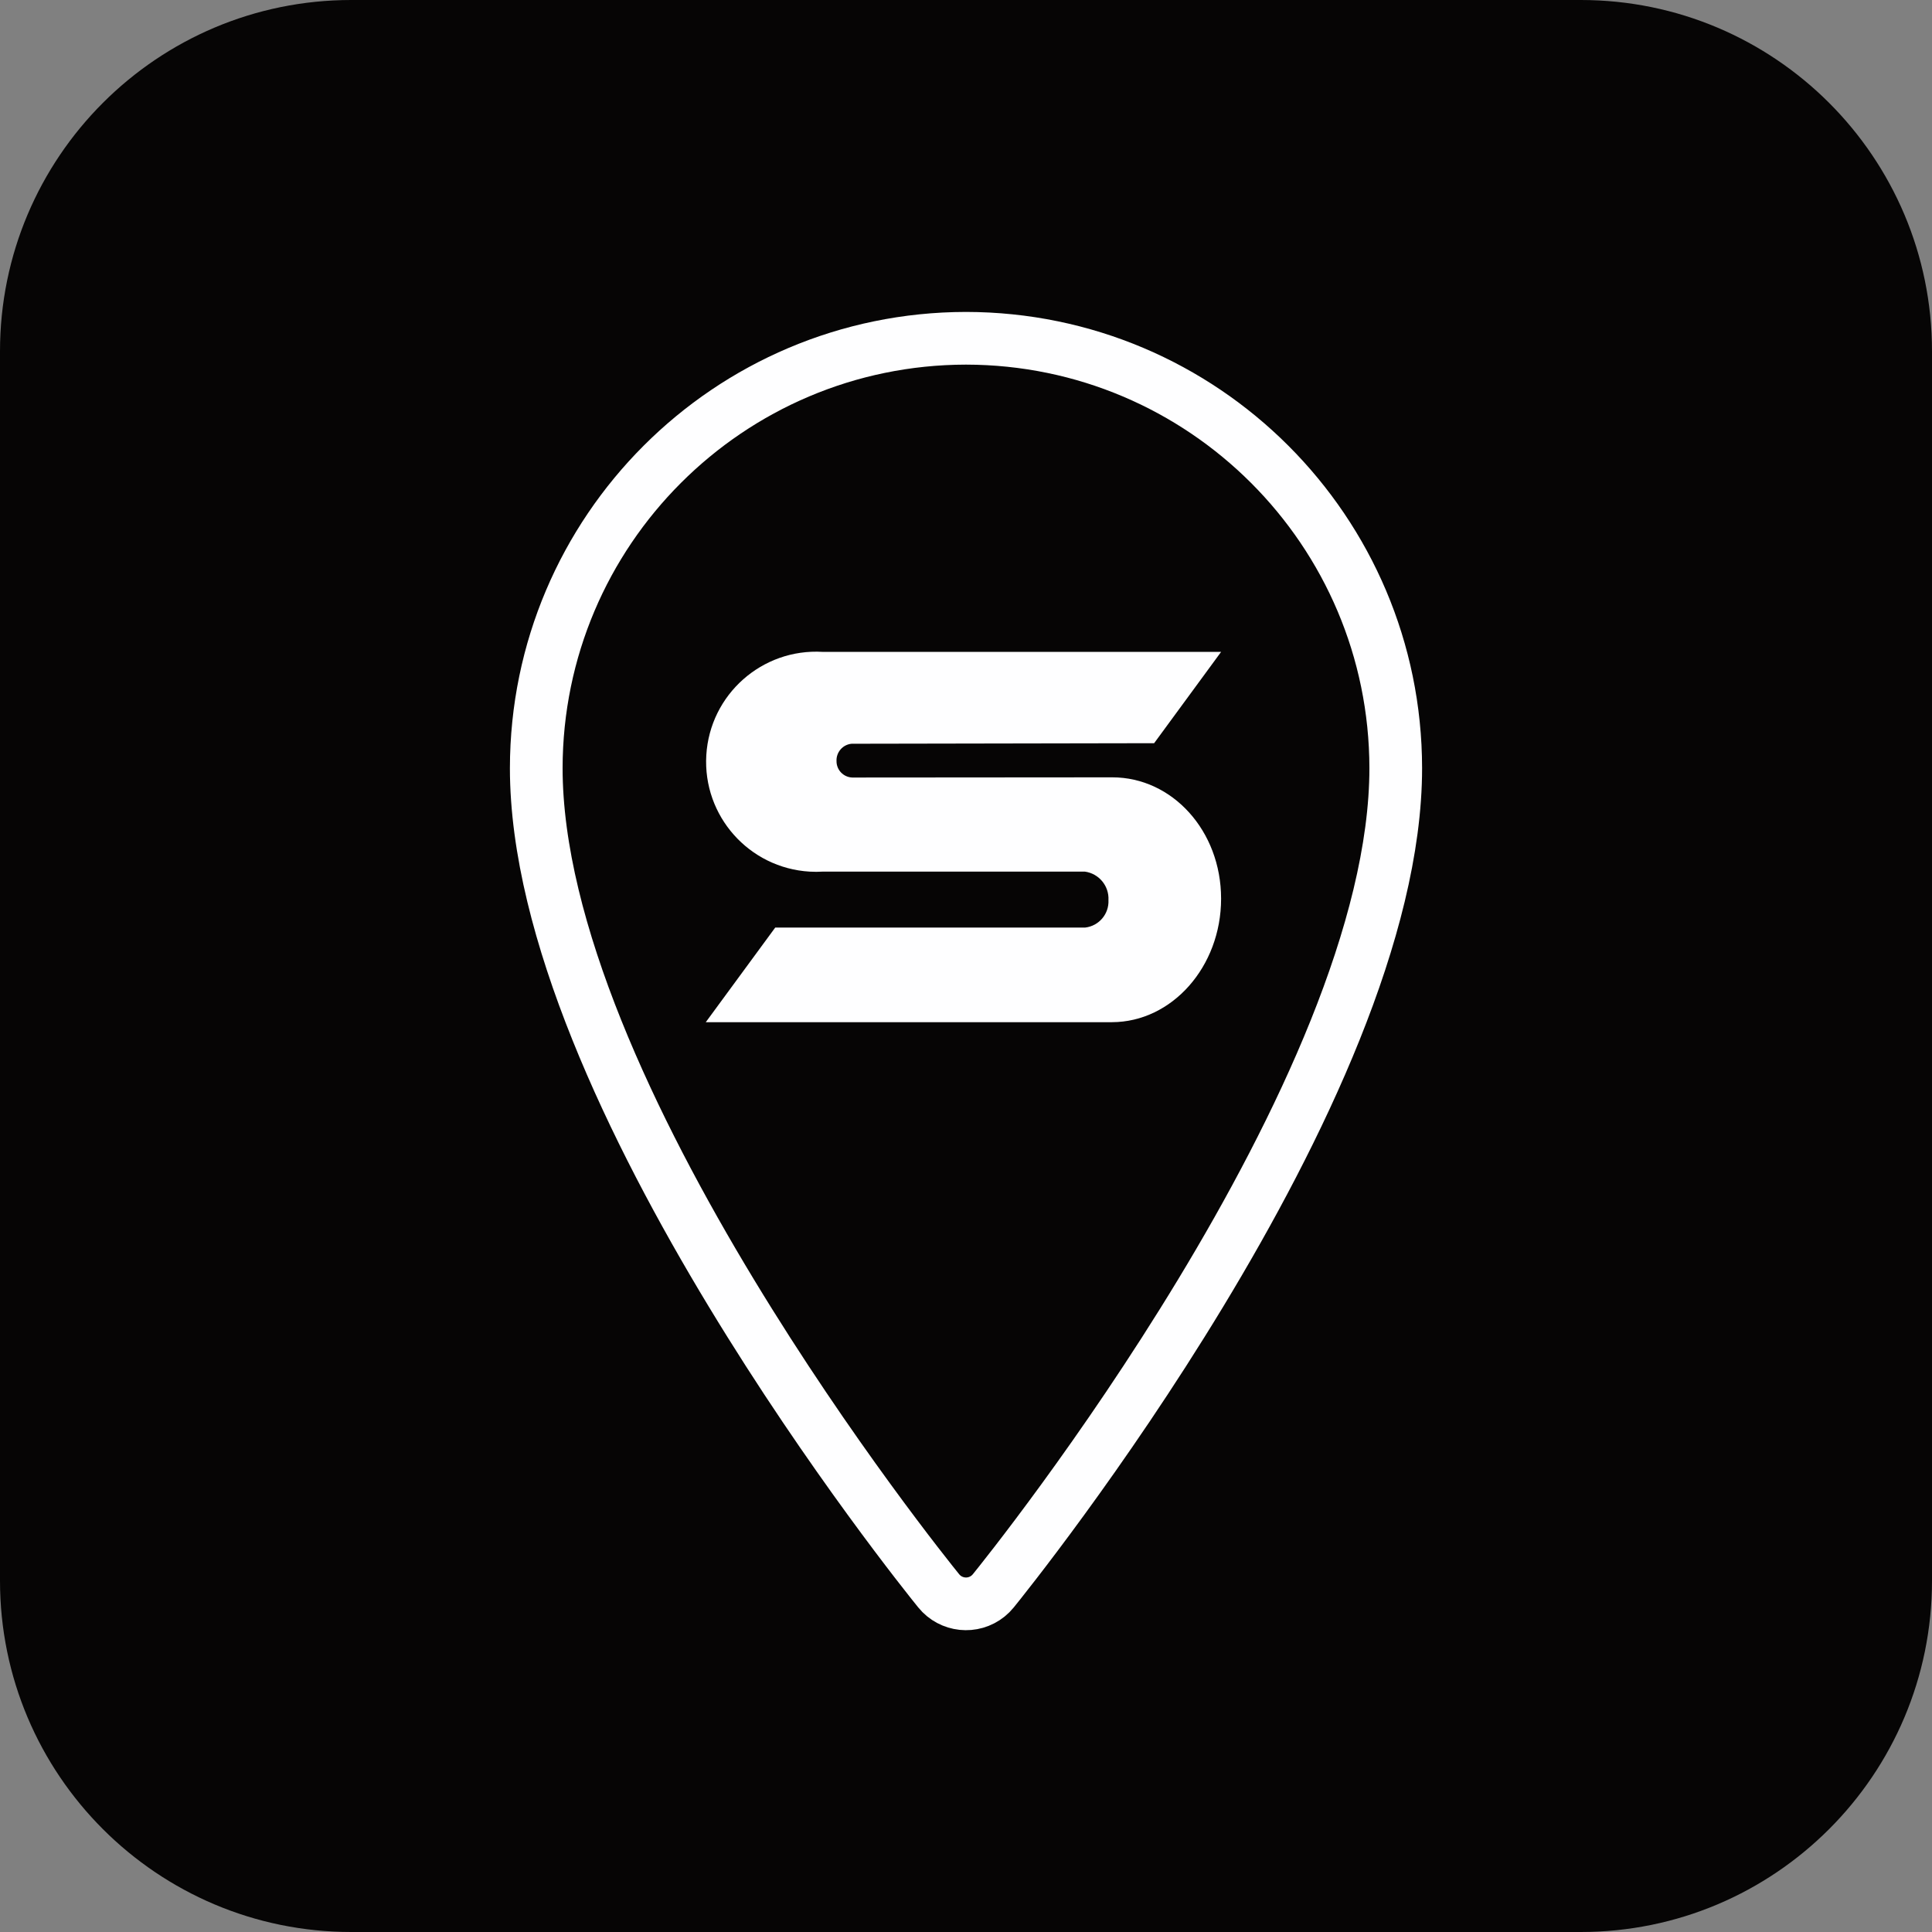
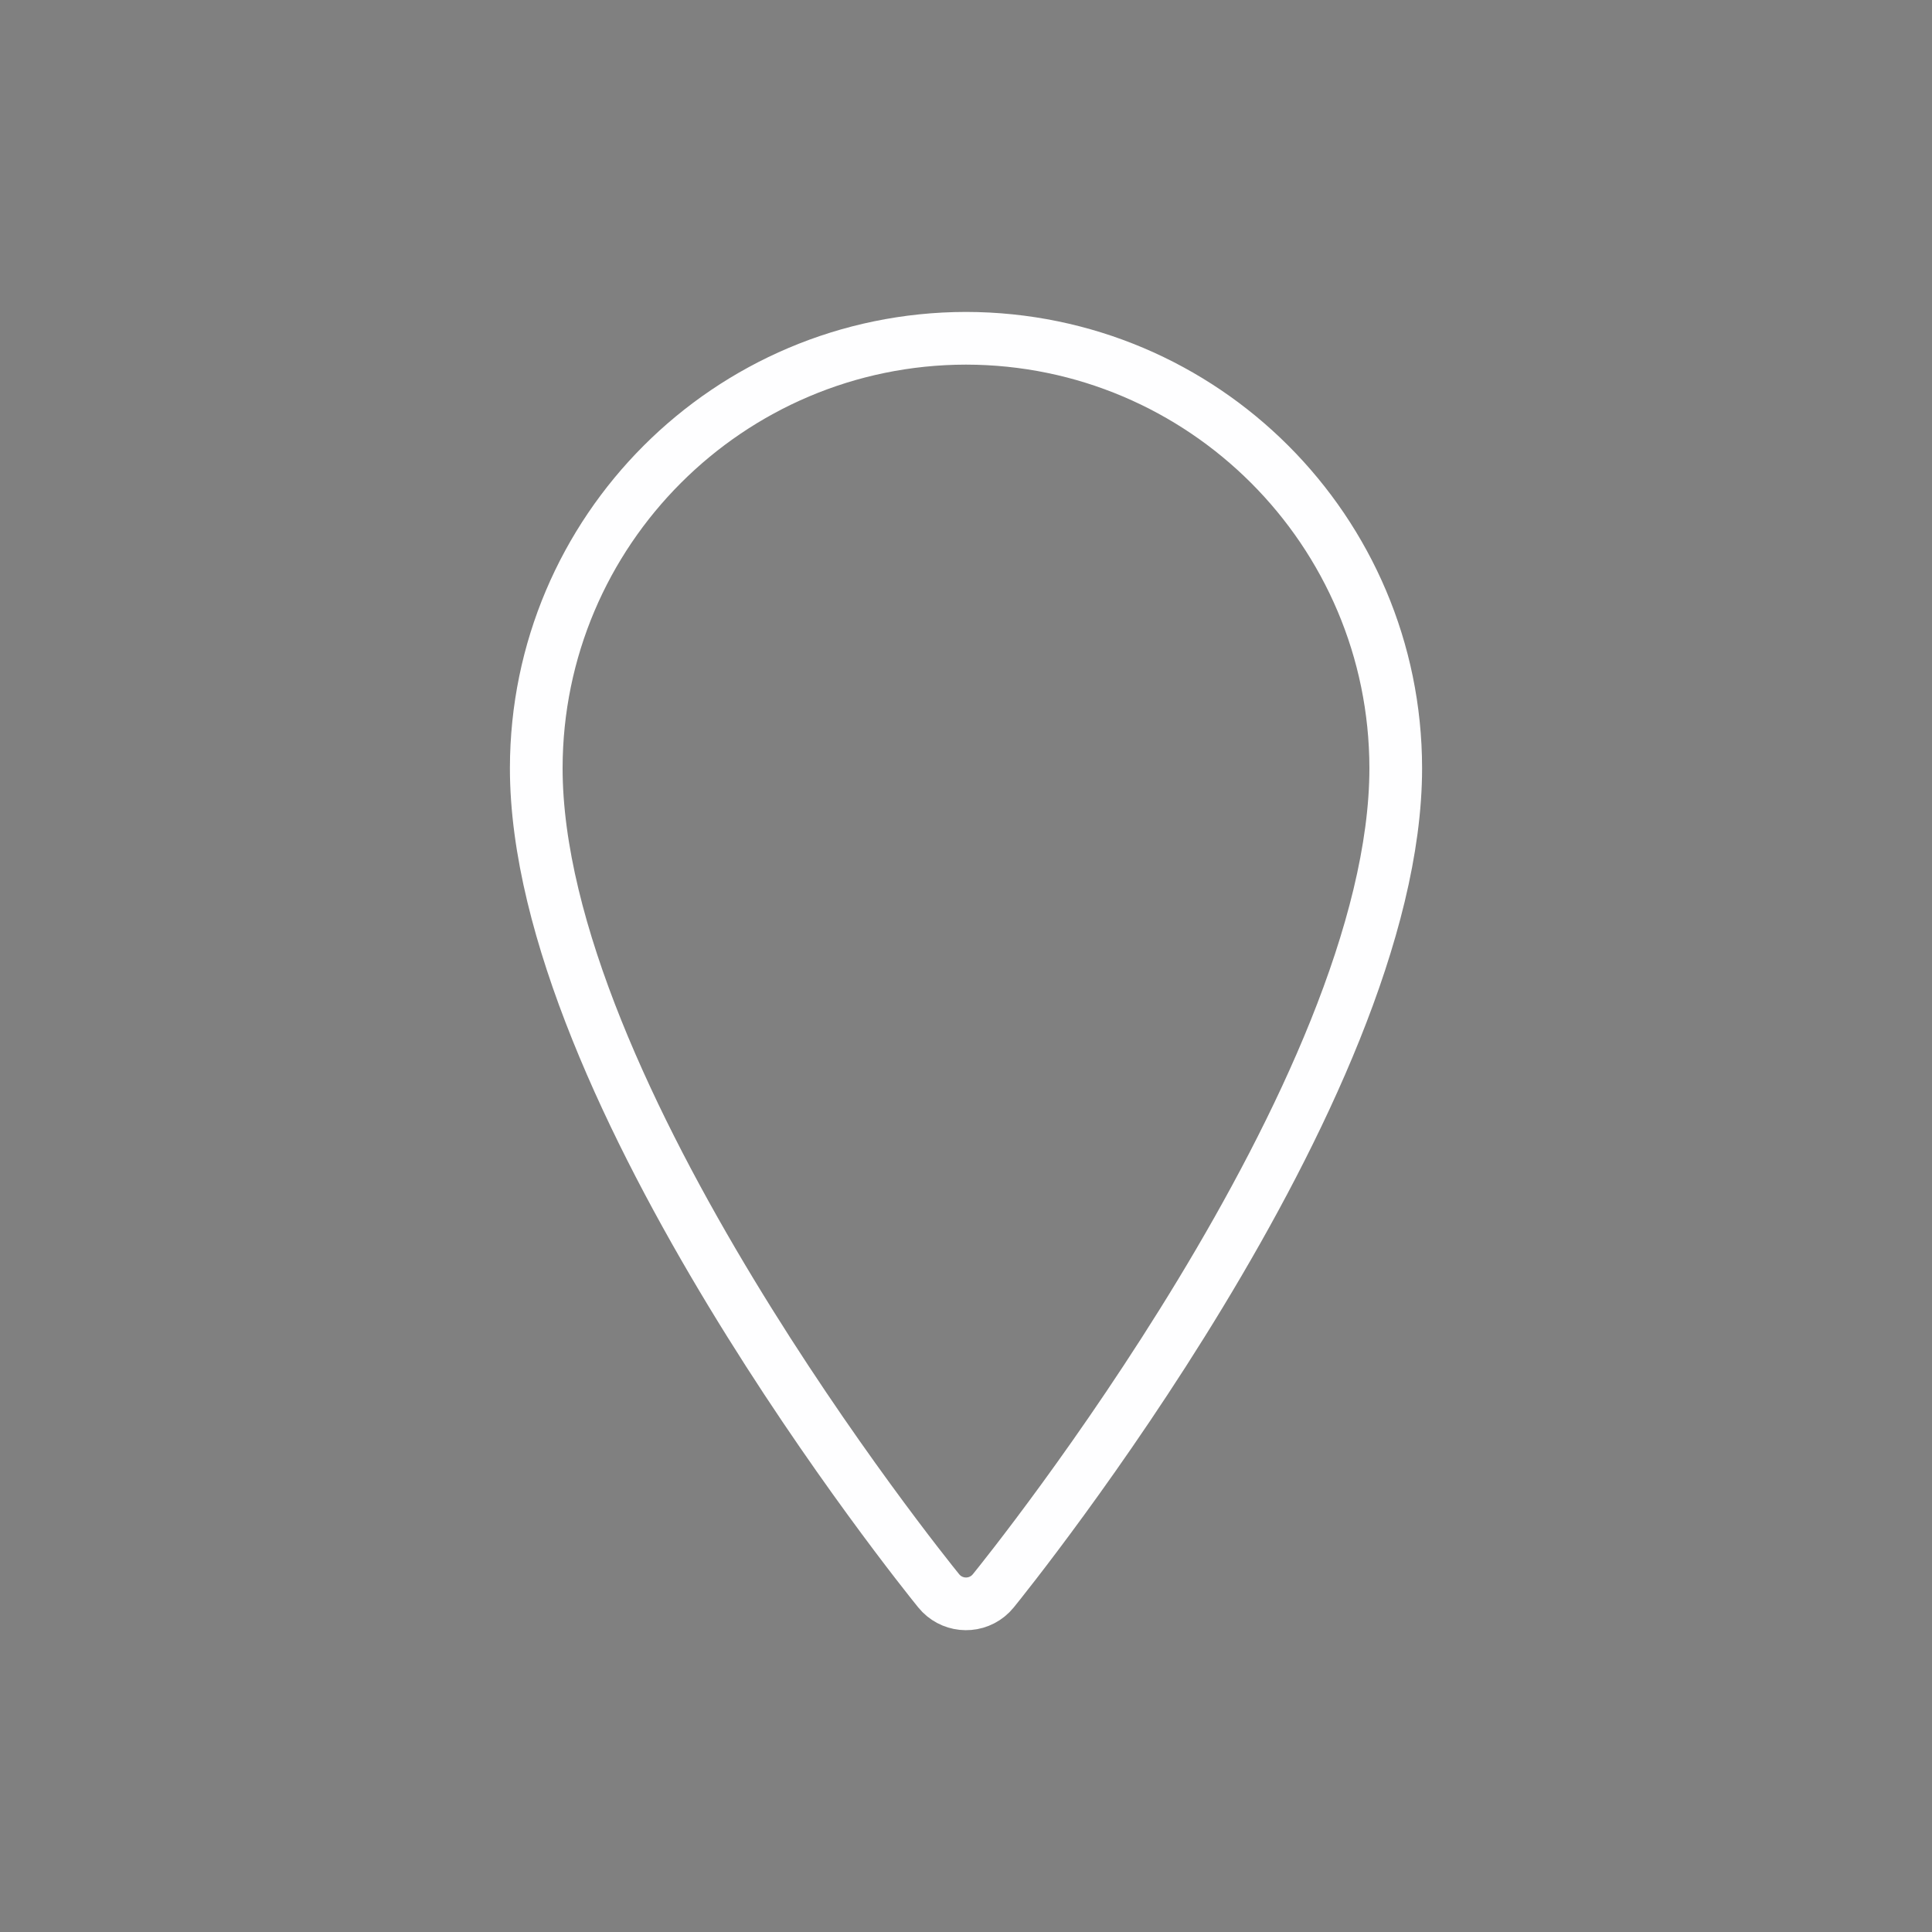
<svg xmlns="http://www.w3.org/2000/svg" viewBox="0 0 110 110" width="110" height="110" preserveAspectRatio="xMidYMid meet" style="width: 100%; height: 100%; transform: translate3d(0px, 0px, 0px);">
  <rect x="0" y="0" width="110" height="110" fill="#808080" stroke="none" />
  <defs>
    <clipPath id="__lottie_element_110">
      <rect width="110" height="110" x="0" y="0" />
    </clipPath>
  </defs>
  <g clip-path="url(#__lottie_element_110)">
    <g transform="matrix(1,0,0,1,0,0)" opacity="1" style="display: block;">
      <g opacity="1" transform="matrix(1,0,0,1,55,55)">
-         <path fill="rgb(6,5,5)" fill-opacity="1" d=" M-35,-55 C-35,-55 35,-55 35,-55 C46.046,-55 55,-46.046 55,-35 C55,-35 55,35 55,35 C55,46.046 46.046,55 35,55 C35,55 -35,55 -35,55 C-46.046,55 -55,46.046 -55,35 C-55,35 -55,-35 -55,-35 C-55,-46.046 -46.046,-55 -35,-55z" />
-       </g>
+         </g>
    </g>
    <g transform="matrix(1,0,0,1,-0.488,0)" opacity="1" style="display: block;">
      <g opacity="1" transform="matrix(1,0,0,1,55.488,55.413)">
        <path fill="rgb(6,5,5)" fill-opacity="0" d=" M0,-36.153 C-13.507,-36.135 -24.452,-25.189 -24.468,-11.682 C-24.468,6.71 -2.49,34.01 -1.555,35.161 C-0.86,36.019 0.399,36.153 1.258,35.458 C1.367,35.37 1.466,35.27 1.555,35.161 C2.488,34.01 24.468,6.71 24.468,-11.682 C24.452,-25.189 13.507,-36.135 0,-36.153z" />
        <path stroke-linecap="butt" stroke-linejoin="miter" fill-opacity="0" stroke-miterlimit="4" stroke="rgb(254,254,255)" stroke-opacity="1" stroke-width="3" d=" M0,-36.153 C-13.507,-36.135 -24.452,-25.189 -24.468,-11.682 C-24.468,6.71 -2.49,34.01 -1.555,35.161 C-0.86,36.019 0.399,36.153 1.258,35.458 C1.367,35.37 1.466,35.27 1.555,35.161 C2.488,34.01 24.468,6.71 24.468,-11.682 C24.452,-25.189 13.507,-36.135 0,-36.153z" />
      </g>
      <g opacity="1" transform="matrix(1,0,0,1,55.255,47.554)">
-         <path fill="rgb(254,254,255)" fill-opacity="1" d=" M8.561,-3.296 C8.561,-3.296 -6.238,-3.285 -6.238,-3.285 C-6.743,-3.3 -7.143,-3.715 -7.139,-4.22 C-7.162,-4.725 -6.786,-5.159 -6.284,-5.208 C-6.284,-5.208 10.944,-5.239 10.944,-5.239 C10.944,-5.239 14.758,-10.439 14.758,-10.439 C14.758,-10.439 -7.924,-10.439 -7.924,-10.439 C-11.379,-10.645 -14.347,-8.01 -14.553,-4.555 C-14.758,-1.1 -12.124,1.867 -8.669,2.073 C-8.416,2.088 -8.163,2.088 -7.91,2.072 C-7.91,2.072 7.001,2.072 7.001,2.072 C7.802,2.182 8.386,2.887 8.344,3.694 C8.383,4.484 7.802,5.168 7.016,5.258 C7.016,5.258 -10.629,5.258 -10.629,5.258 C-10.629,5.258 -14.583,10.645 -14.583,10.645 C-14.583,10.645 8.542,10.645 8.542,10.645 C11.964,10.638 14.757,7.482 14.757,3.613 C14.757,-0.256 11.972,-3.296 8.561,-3.296z" />
-       </g>
+         </g>
    </g>
    <g transform="matrix(1,0,0,1,0,83)" opacity="1" style="display: block;">
      <g opacity="1" transform="matrix(1,0,0,1,137.881,81.037)">
-         <path stroke-linecap="butt" stroke-linejoin="miter" fill-opacity="0" stroke-miterlimit="4" stroke="rgb(254,254,255)" stroke-opacity="1" stroke-width="2" d=" M39.909,14.161 C39.909,14.161 -39.909,-14.161 -39.909,-14.161 M-204.695,14.161 C-204.695,14.161 -124.877,-14.161 -124.877,-14.161 M39.909,-65.658 C39.909,-65.658 -39.909,-37.335 -39.909,-37.335 M-204.695,-65.658 C-204.695,-65.658 -124.877,-37.335 -124.877,-37.335 M-82.392,-45.748 C-63.062,-45.748 -47.392,-38.137 -47.392,-28.748 C-47.392,-19.359 -63.062,-11.748 -82.392,-11.748 C-101.722,-11.748 -117.392,-19.359 -117.392,-28.748 C-117.392,-38.137 -101.722,-45.748 -82.392,-45.748z" />
-         <path stroke-linecap="butt" stroke-linejoin="miter" fill-opacity="0" stroke-miterlimit="4" stroke="rgb(254,254,255)" stroke-opacity="1" stroke-width="1" d=" M39.909,14.161 C39.909,14.161 -39.909,-14.161 -39.909,-14.161 M-204.695,14.161 C-204.695,14.161 -124.877,-14.161 -124.877,-14.161 M39.909,-65.658 C39.909,-65.658 -39.909,-37.335 -39.909,-37.335 M-204.695,-65.658 C-204.695,-65.658 -124.877,-37.335 -124.877,-37.335 M-82.392,-45.748 C-63.062,-45.748 -47.392,-38.137 -47.392,-28.748 C-47.392,-19.359 -63.062,-11.748 -82.392,-11.748 C-101.722,-11.748 -117.392,-19.359 -117.392,-28.748 C-117.392,-38.137 -101.722,-45.748 -82.392,-45.748z" />
        <path stroke-linecap="butt" stroke-linejoin="miter" fill-opacity="0" stroke-miterlimit="4" stroke="rgb(254,254,255)" stroke-opacity="1" stroke-width="1" d=" M39.909,14.161 C39.909,14.161 -39.909,-14.161 -39.909,-14.161 M-204.695,14.161 C-204.695,14.161 -124.877,-14.161 -124.877,-14.161 M39.909,-65.658 C39.909,-65.658 -39.909,-37.335 -39.909,-37.335 M-204.695,-65.658 C-204.695,-65.658 -124.877,-37.335 -124.877,-37.335 M-82.392,-45.748 C-63.062,-45.748 -47.392,-38.137 -47.392,-28.748 C-47.392,-19.359 -63.062,-11.748 -82.392,-11.748 C-101.722,-11.748 -117.392,-19.359 -117.392,-28.748 C-117.392,-38.137 -101.722,-45.748 -82.392,-45.748z" />
        <path stroke-linecap="butt" stroke-linejoin="miter" fill-opacity="0" stroke-miterlimit="4" stroke="rgb(254,254,255)" stroke-opacity="1" stroke-width="1" d=" M39.909,14.161 C39.909,14.161 -39.909,-14.161 -39.909,-14.161 M-204.695,14.161 C-204.695,14.161 -124.877,-14.161 -124.877,-14.161 M39.909,-65.658 C39.909,-65.658 -39.909,-37.335 -39.909,-37.335 M-204.695,-65.658 C-204.695,-65.658 -124.877,-37.335 -124.877,-37.335 M-82.392,-45.748 C-63.062,-45.748 -47.392,-38.137 -47.392,-28.748 C-47.392,-19.359 -63.062,-11.748 -82.392,-11.748 C-101.722,-11.748 -117.392,-19.359 -117.392,-28.748 C-117.392,-38.137 -101.722,-45.748 -82.392,-45.748z" />
        <path stroke-linecap="butt" stroke-linejoin="miter" fill-opacity="0" stroke-miterlimit="4" stroke="rgb(254,254,255)" stroke-opacity="1" stroke-width="1" d=" M39.909,14.161 C39.909,14.161 -39.909,-14.161 -39.909,-14.161 M-204.695,14.161 C-204.695,14.161 -124.877,-14.161 -124.877,-14.161 M39.909,-65.658 C39.909,-65.658 -39.909,-37.335 -39.909,-37.335 M-204.695,-65.658 C-204.695,-65.658 -124.877,-37.335 -124.877,-37.335 M-82.392,-45.748 C-63.062,-45.748 -47.392,-38.137 -47.392,-28.748 C-47.392,-19.359 -63.062,-11.748 -82.392,-11.748 C-101.722,-11.748 -117.392,-19.359 -117.392,-28.748 C-117.392,-38.137 -101.722,-45.748 -82.392,-45.748z" />
      </g>
    </g>
  </g>
</svg>